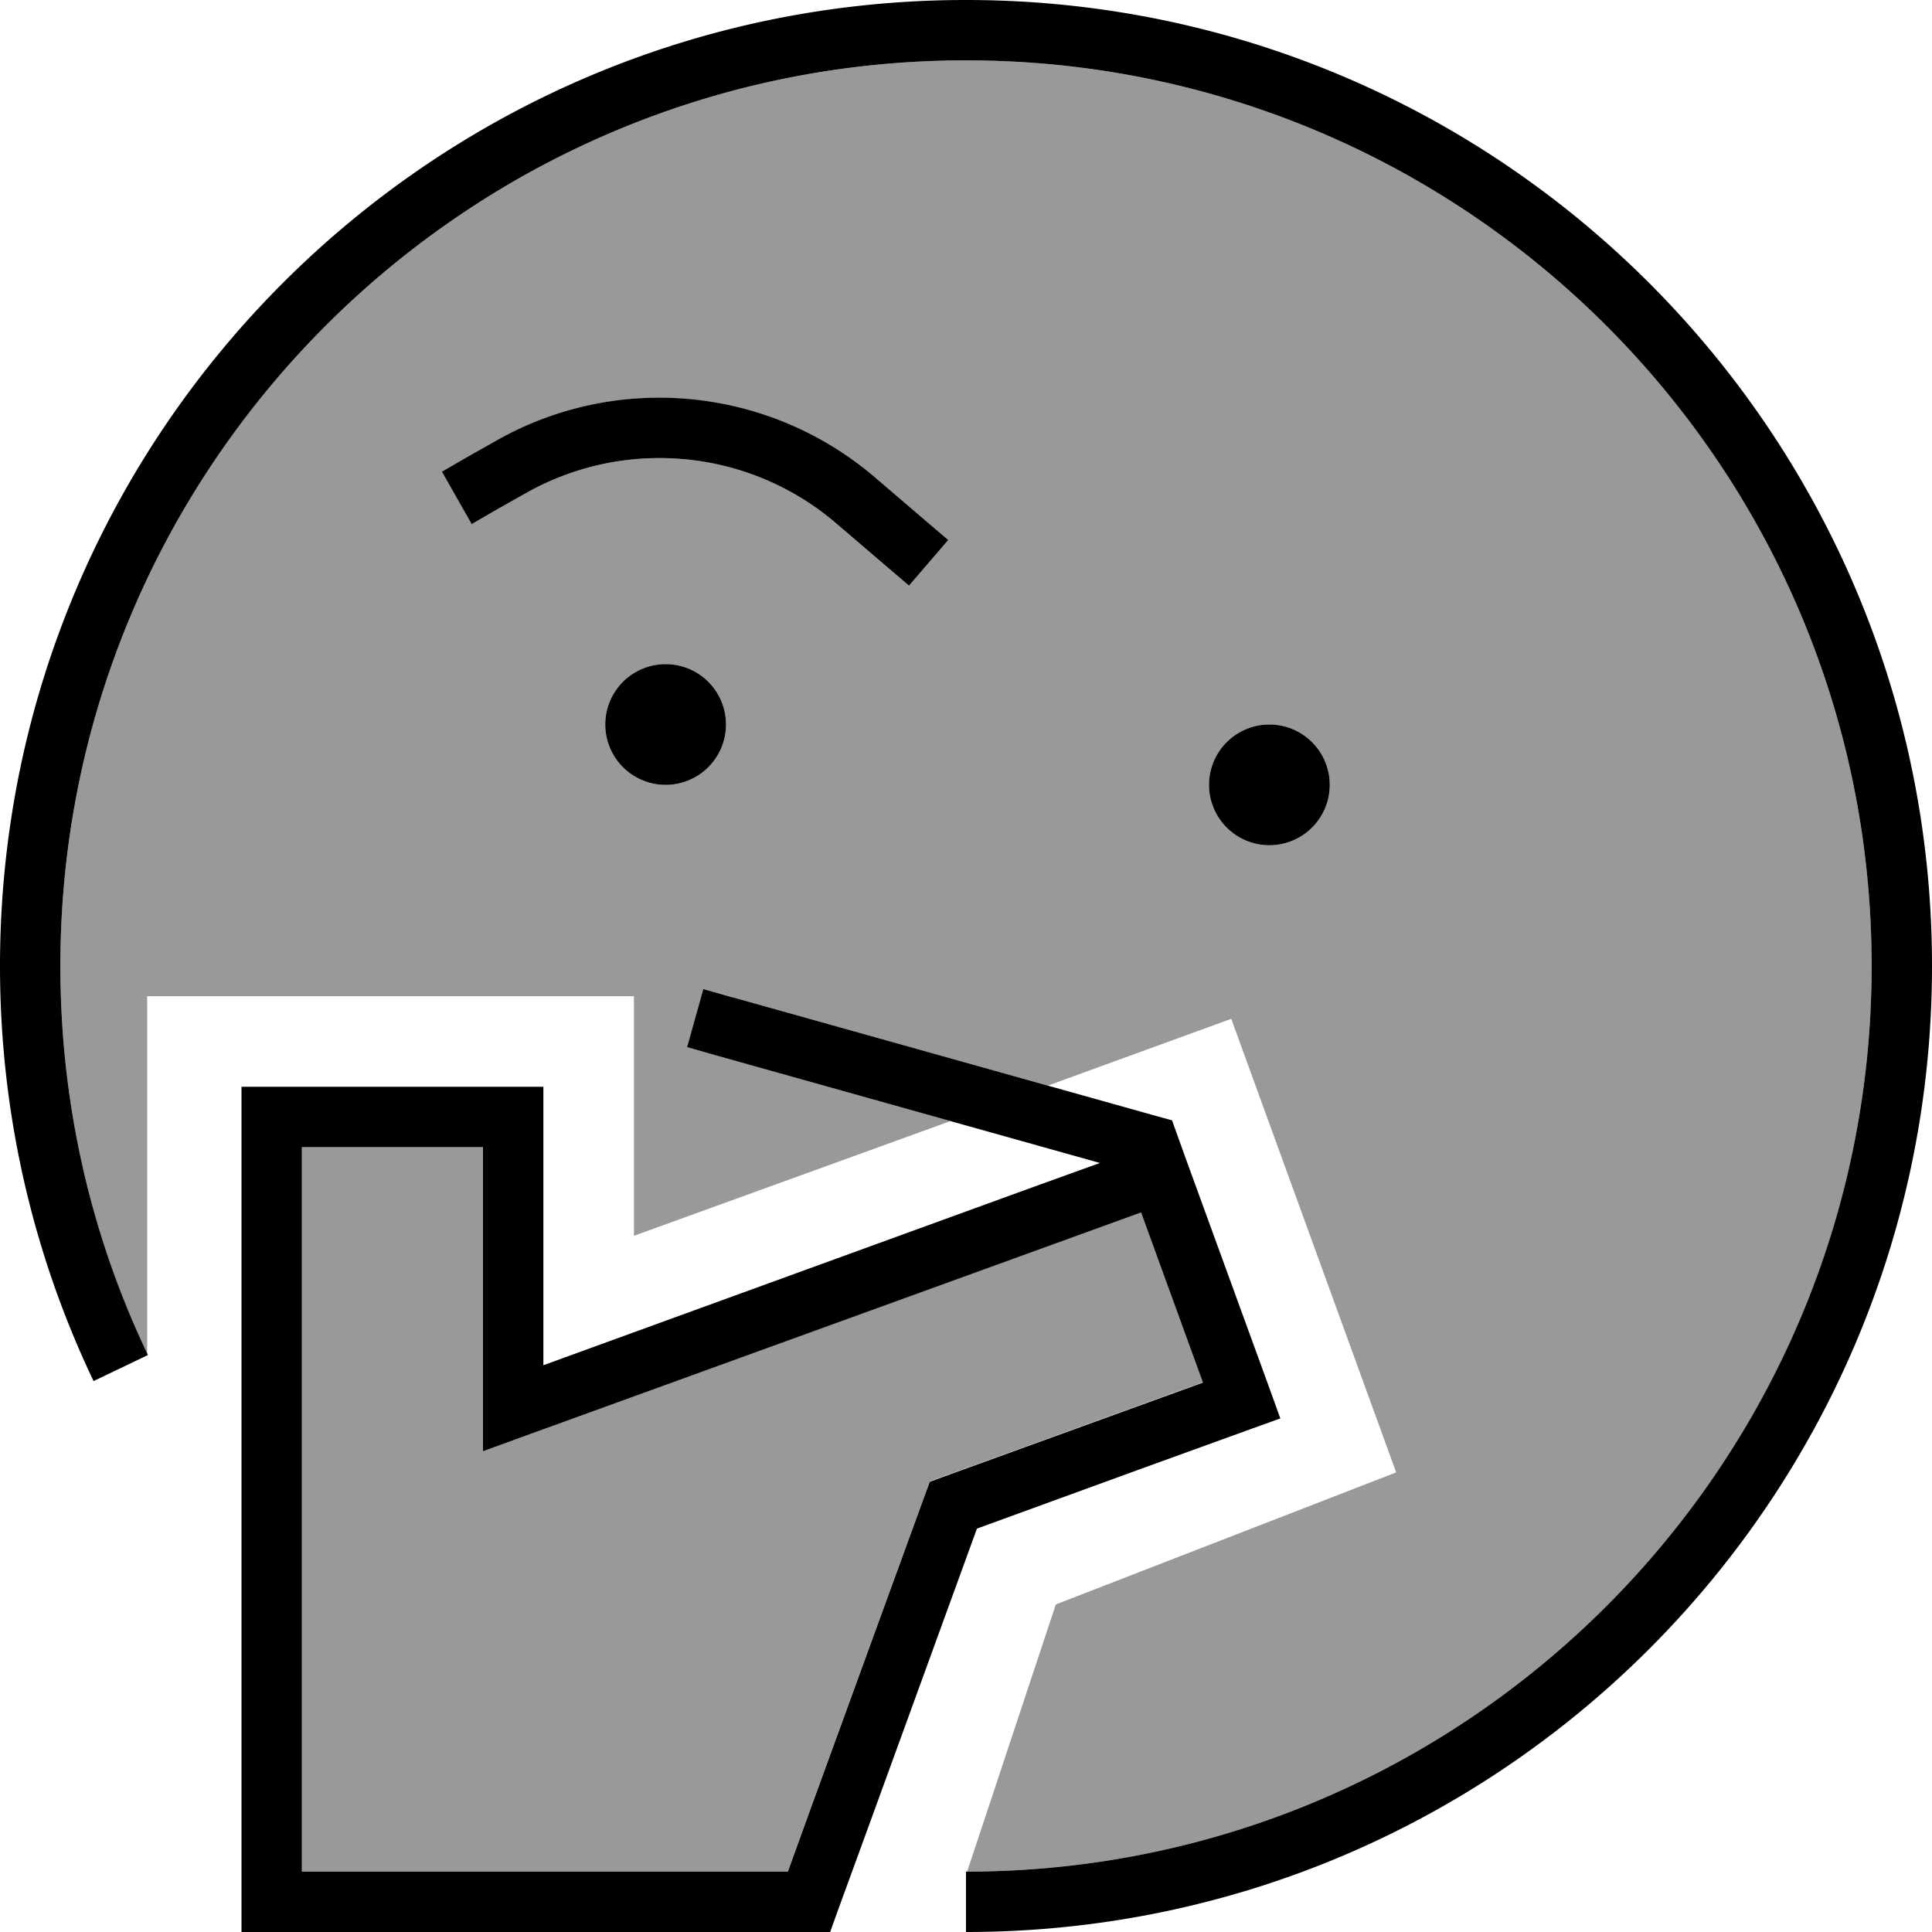
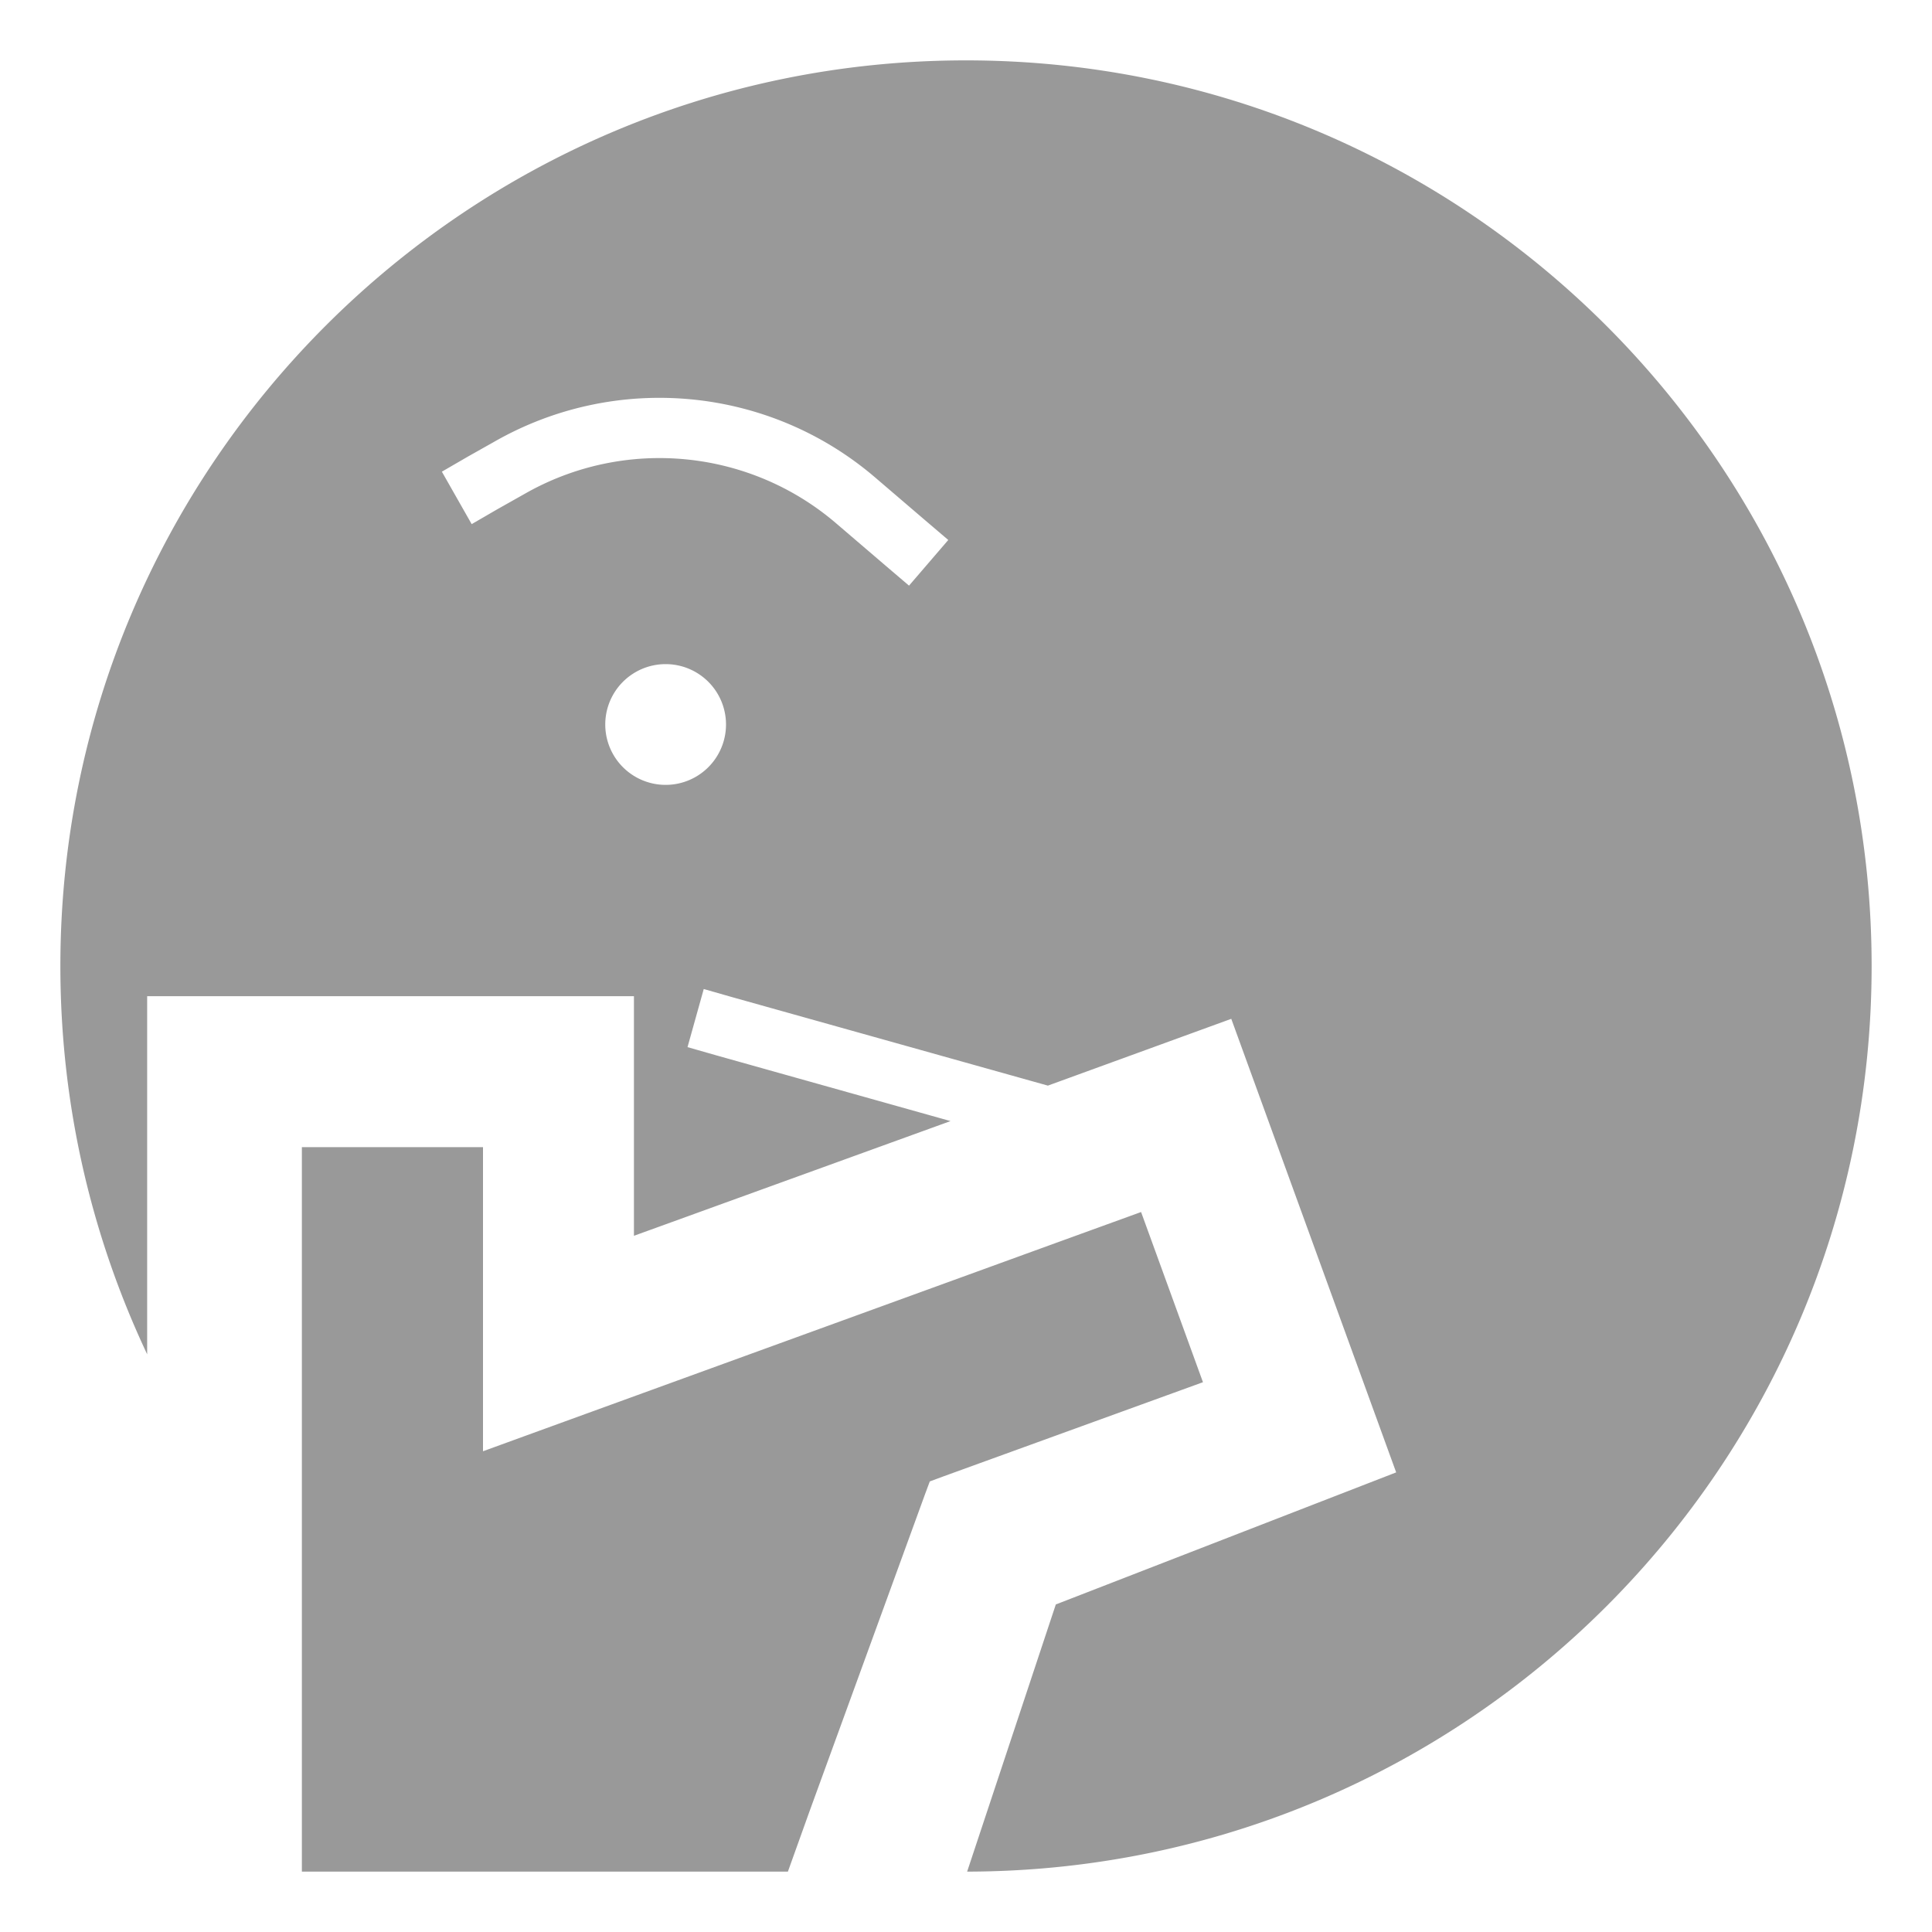
<svg xmlns="http://www.w3.org/2000/svg" viewBox="0 0 512 512">
  <defs>
    <style>.fa-secondary{opacity:.4}</style>
  </defs>
-   <path class="fa-secondary" d="M16 256C16 123.5 123.5 16 256 16s240 107.5 240 240c0 132.5-107.3 239.8-239.7 240l23.5-70.8 90.2-35L326.3 270l-48.6 17.7-83.5-23.4-7.7-2.2-4.3 15.4 7.7 2.2 62 17.4L168 327.5l0-63.5L39 264l0 94.9C24.2 327.5 16 292.7 16 256zm64 48l48 0 0 24 0 45.2 0 11.4 10.7-3.9 141.1-51.3 22.6-8.2 16.4 45.1-22.6 8.2-46.3 16.8-3.5 1.3-1.3 3.5-30.6 84L208.8 496 192 496l-88 0-24 0 0-24 0-144 0-24zm37.1-179l7.9 13.9 6.9-4 7.1-4c26.4-15.1 59.5-12 82.6 7.8l13.2 11.3 6.1 5.2 10.4-12.1-6.1-5.2L232 126.6c-28.2-24.2-68.6-28-100.9-9.6l-7.1 4-6.9 4zm43.3 67a16 16 0 1 0 32 0 16 16 0 1 0 -32 0zm160 16a16 16 0 1 0 32 0 16 16 0 1 0 -32 0z" />
-   <path class="fa-primary" d="M256 16C123.5 16 16 123.5 16 256c0 36.9 8.3 71.9 23.2 103.1L24.8 366C8.9 332.7 0 295.4 0 256C0 114.6 114.6 0 256 0S512 114.6 512 256s-114.6 256-256 256l0-16c132.5 0 240-107.5 240-240S388.5 16 256 16zM139 130.9l-7.1 4-6.9 4L117.1 125l6.9-4 7.1-4c32.3-18.5 72.7-14.6 100.9 9.6l13.2 11.3 6.1 5.2-10.4 12.1-6.1-5.2-13.2-11.3c-23.1-19.8-56.2-22.9-82.6-7.8zM176.4 176a16 16 0 1 1 0 32 16 16 0 1 1 0-32zm17.8 88.3l112.4 31.5 4 1.1 1.4 3.9 2.7 7.5 21.9 60.1 2.7 7.5-7.5 2.7-30.1 10.9-42.8 15.6-29.3 80.5-7.7 21.1L220 512l-5.6 0L192 512l-88 0-32 0-8 0 0-8 0-32 0-144 0-32 0-8 8 0 64 0 8 0 0 8 0 32 0 33.8 130.3-47.4 17.2-6.2L189.8 279.7l-7.7-2.2 4.3-15.4 7.7 2.2zM318.8 366.4l-16.4-45.1-22.6 8.2L138.7 380.7 128 384.6l0-11.4 0-45.2 0-24-48 0 0 24 0 144 0 24 24 0 88 0 16.8 0 5.7-15.8 30.6-84 1.3-3.5 3.5-1.3 46.3-16.8 22.6-8.2zM320.4 208a16 16 0 1 1 32 0 16 16 0 1 1 -32 0z" />
+   <path class="fa-secondary" d="M16 256C16 123.5 123.5 16 256 16s240 107.5 240 240c0 132.5-107.3 239.8-239.7 240l23.5-70.8 90.2-35L326.3 270l-48.6 17.7-83.5-23.4-7.7-2.2-4.3 15.4 7.7 2.2 62 17.4L168 327.5l0-63.5L39 264l0 94.9C24.2 327.5 16 292.7 16 256zm64 48l48 0 0 24 0 45.2 0 11.4 10.7-3.9 141.1-51.3 22.6-8.2 16.4 45.1-22.6 8.2-46.3 16.8-3.5 1.3-1.3 3.5-30.6 84L208.8 496 192 496l-88 0-24 0 0-24 0-144 0-24zm37.1-179l7.9 13.9 6.9-4 7.1-4c26.4-15.1 59.5-12 82.6 7.8l13.2 11.3 6.1 5.2 10.4-12.1-6.1-5.2L232 126.6c-28.2-24.2-68.6-28-100.9-9.6l-7.1 4-6.9 4zm43.3 67a16 16 0 1 0 32 0 16 16 0 1 0 -32 0zm160 16z" />
</svg>